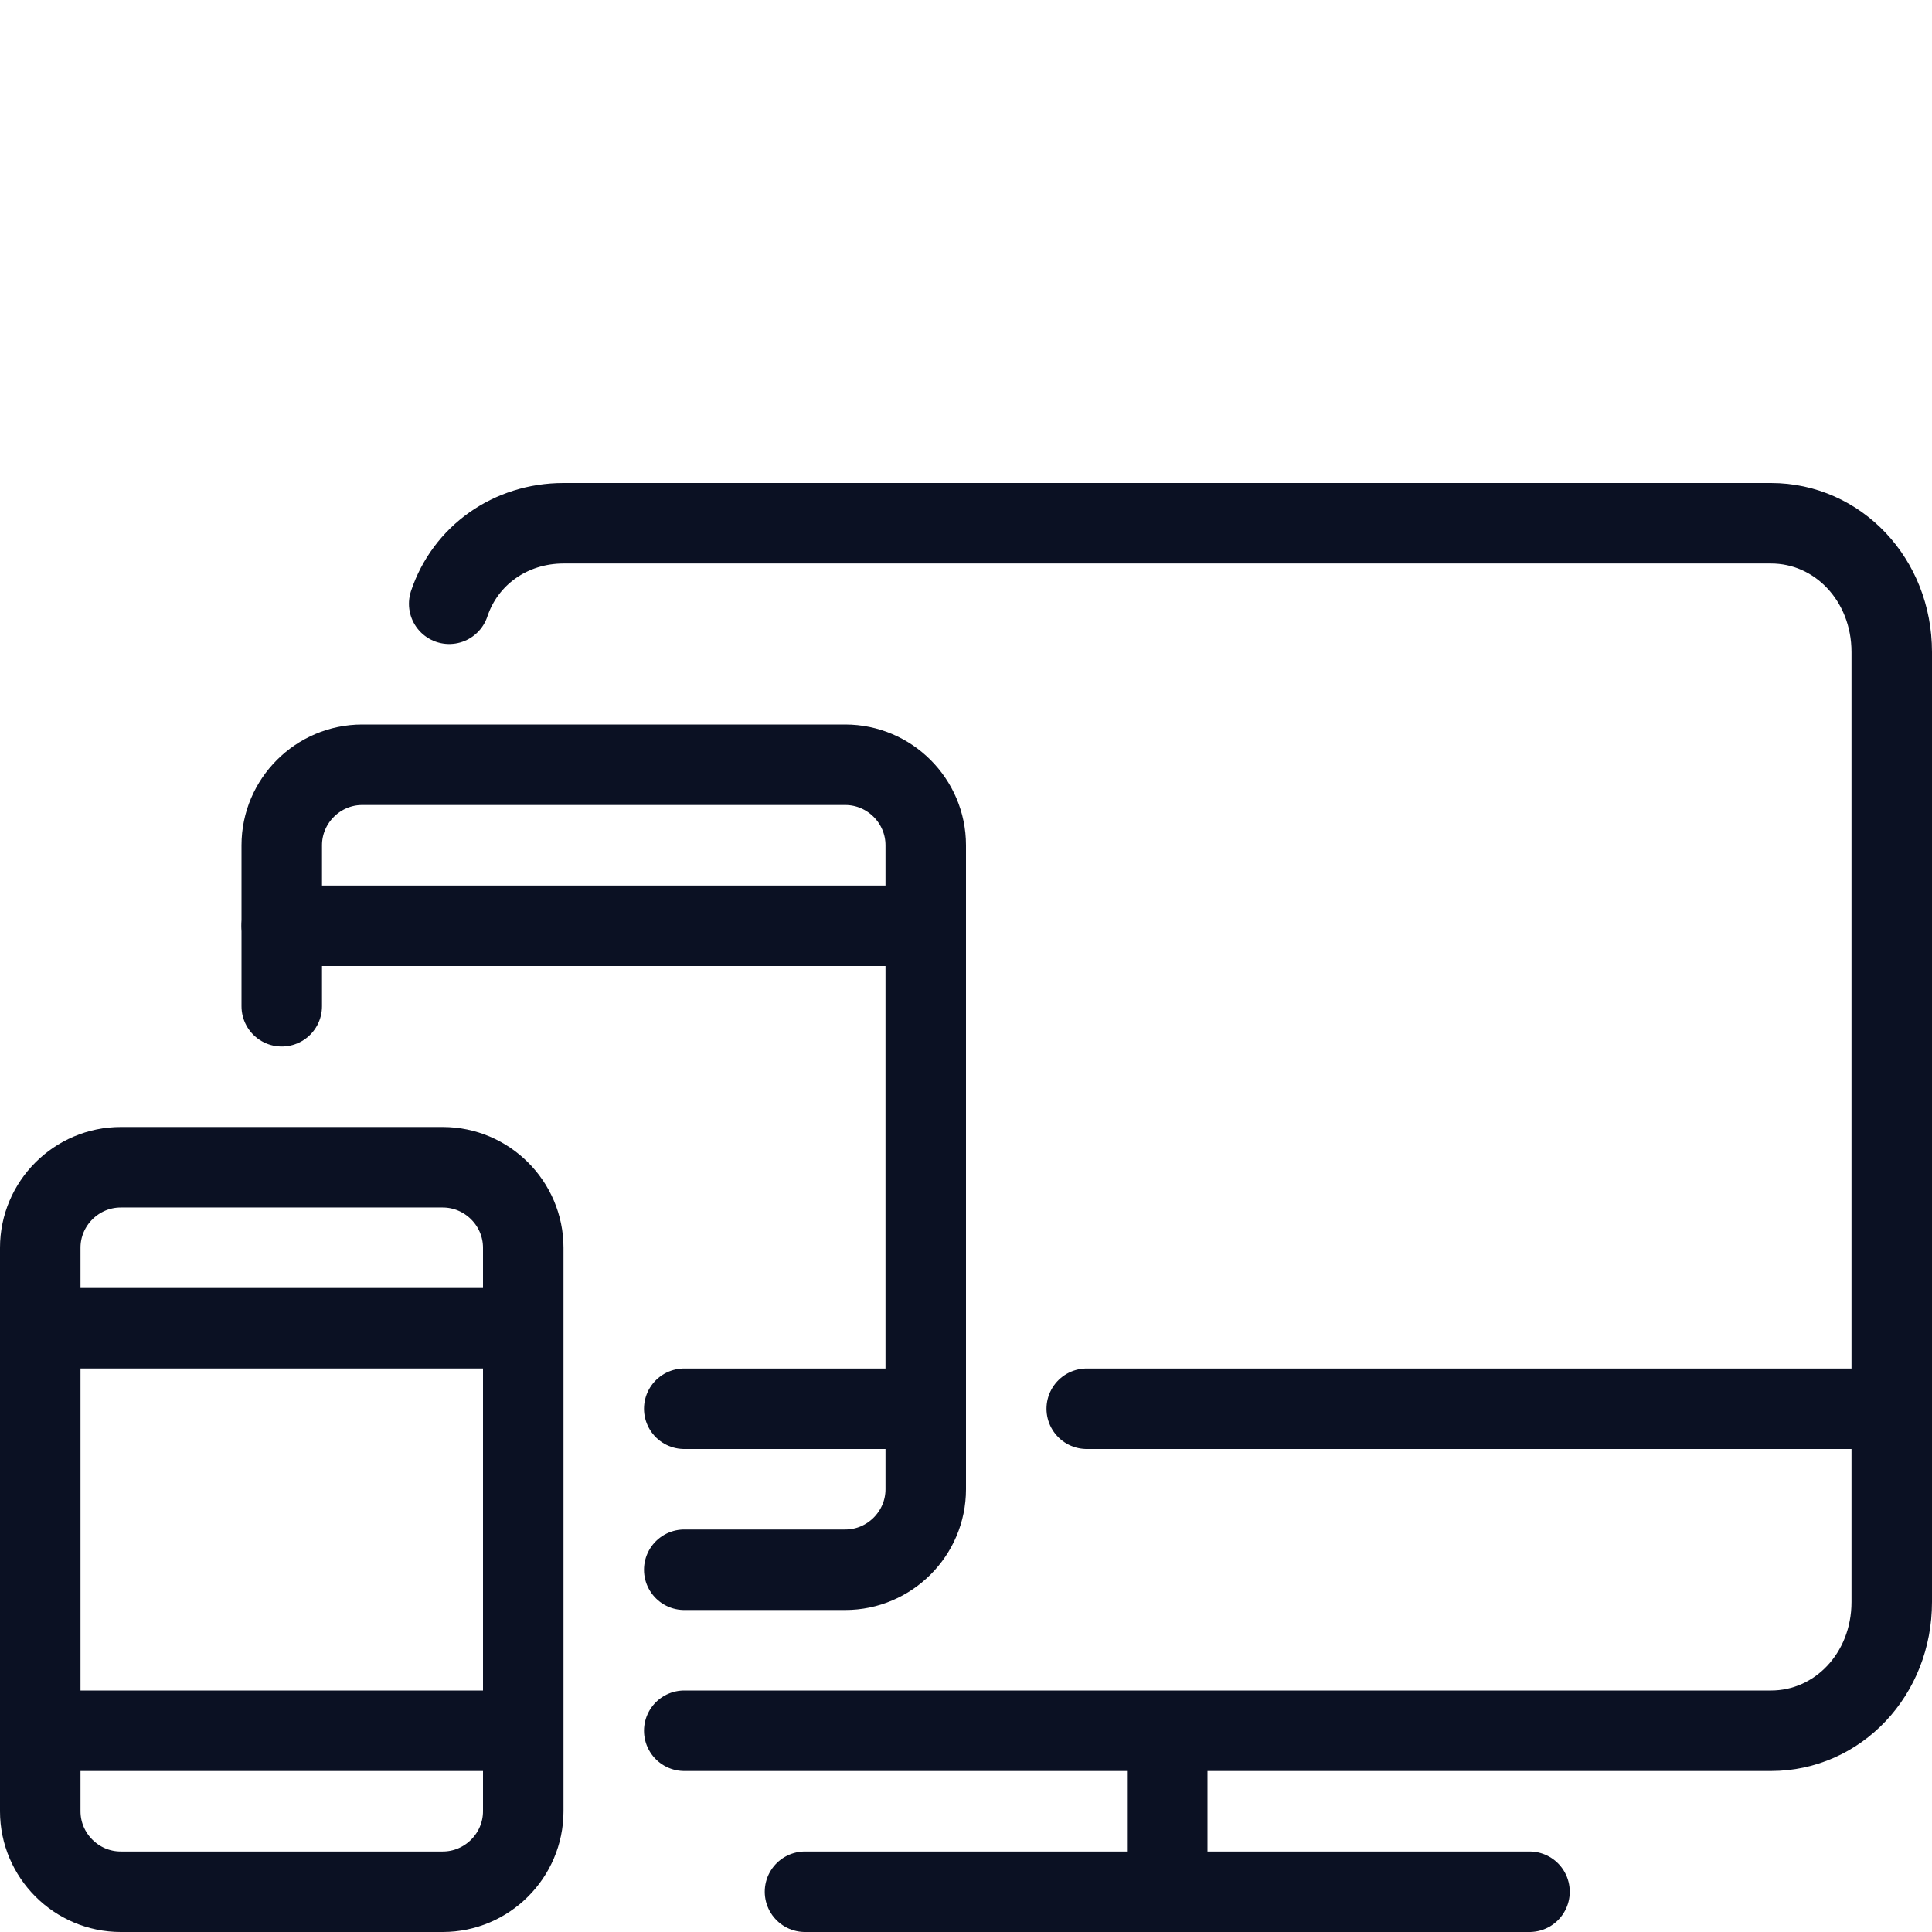
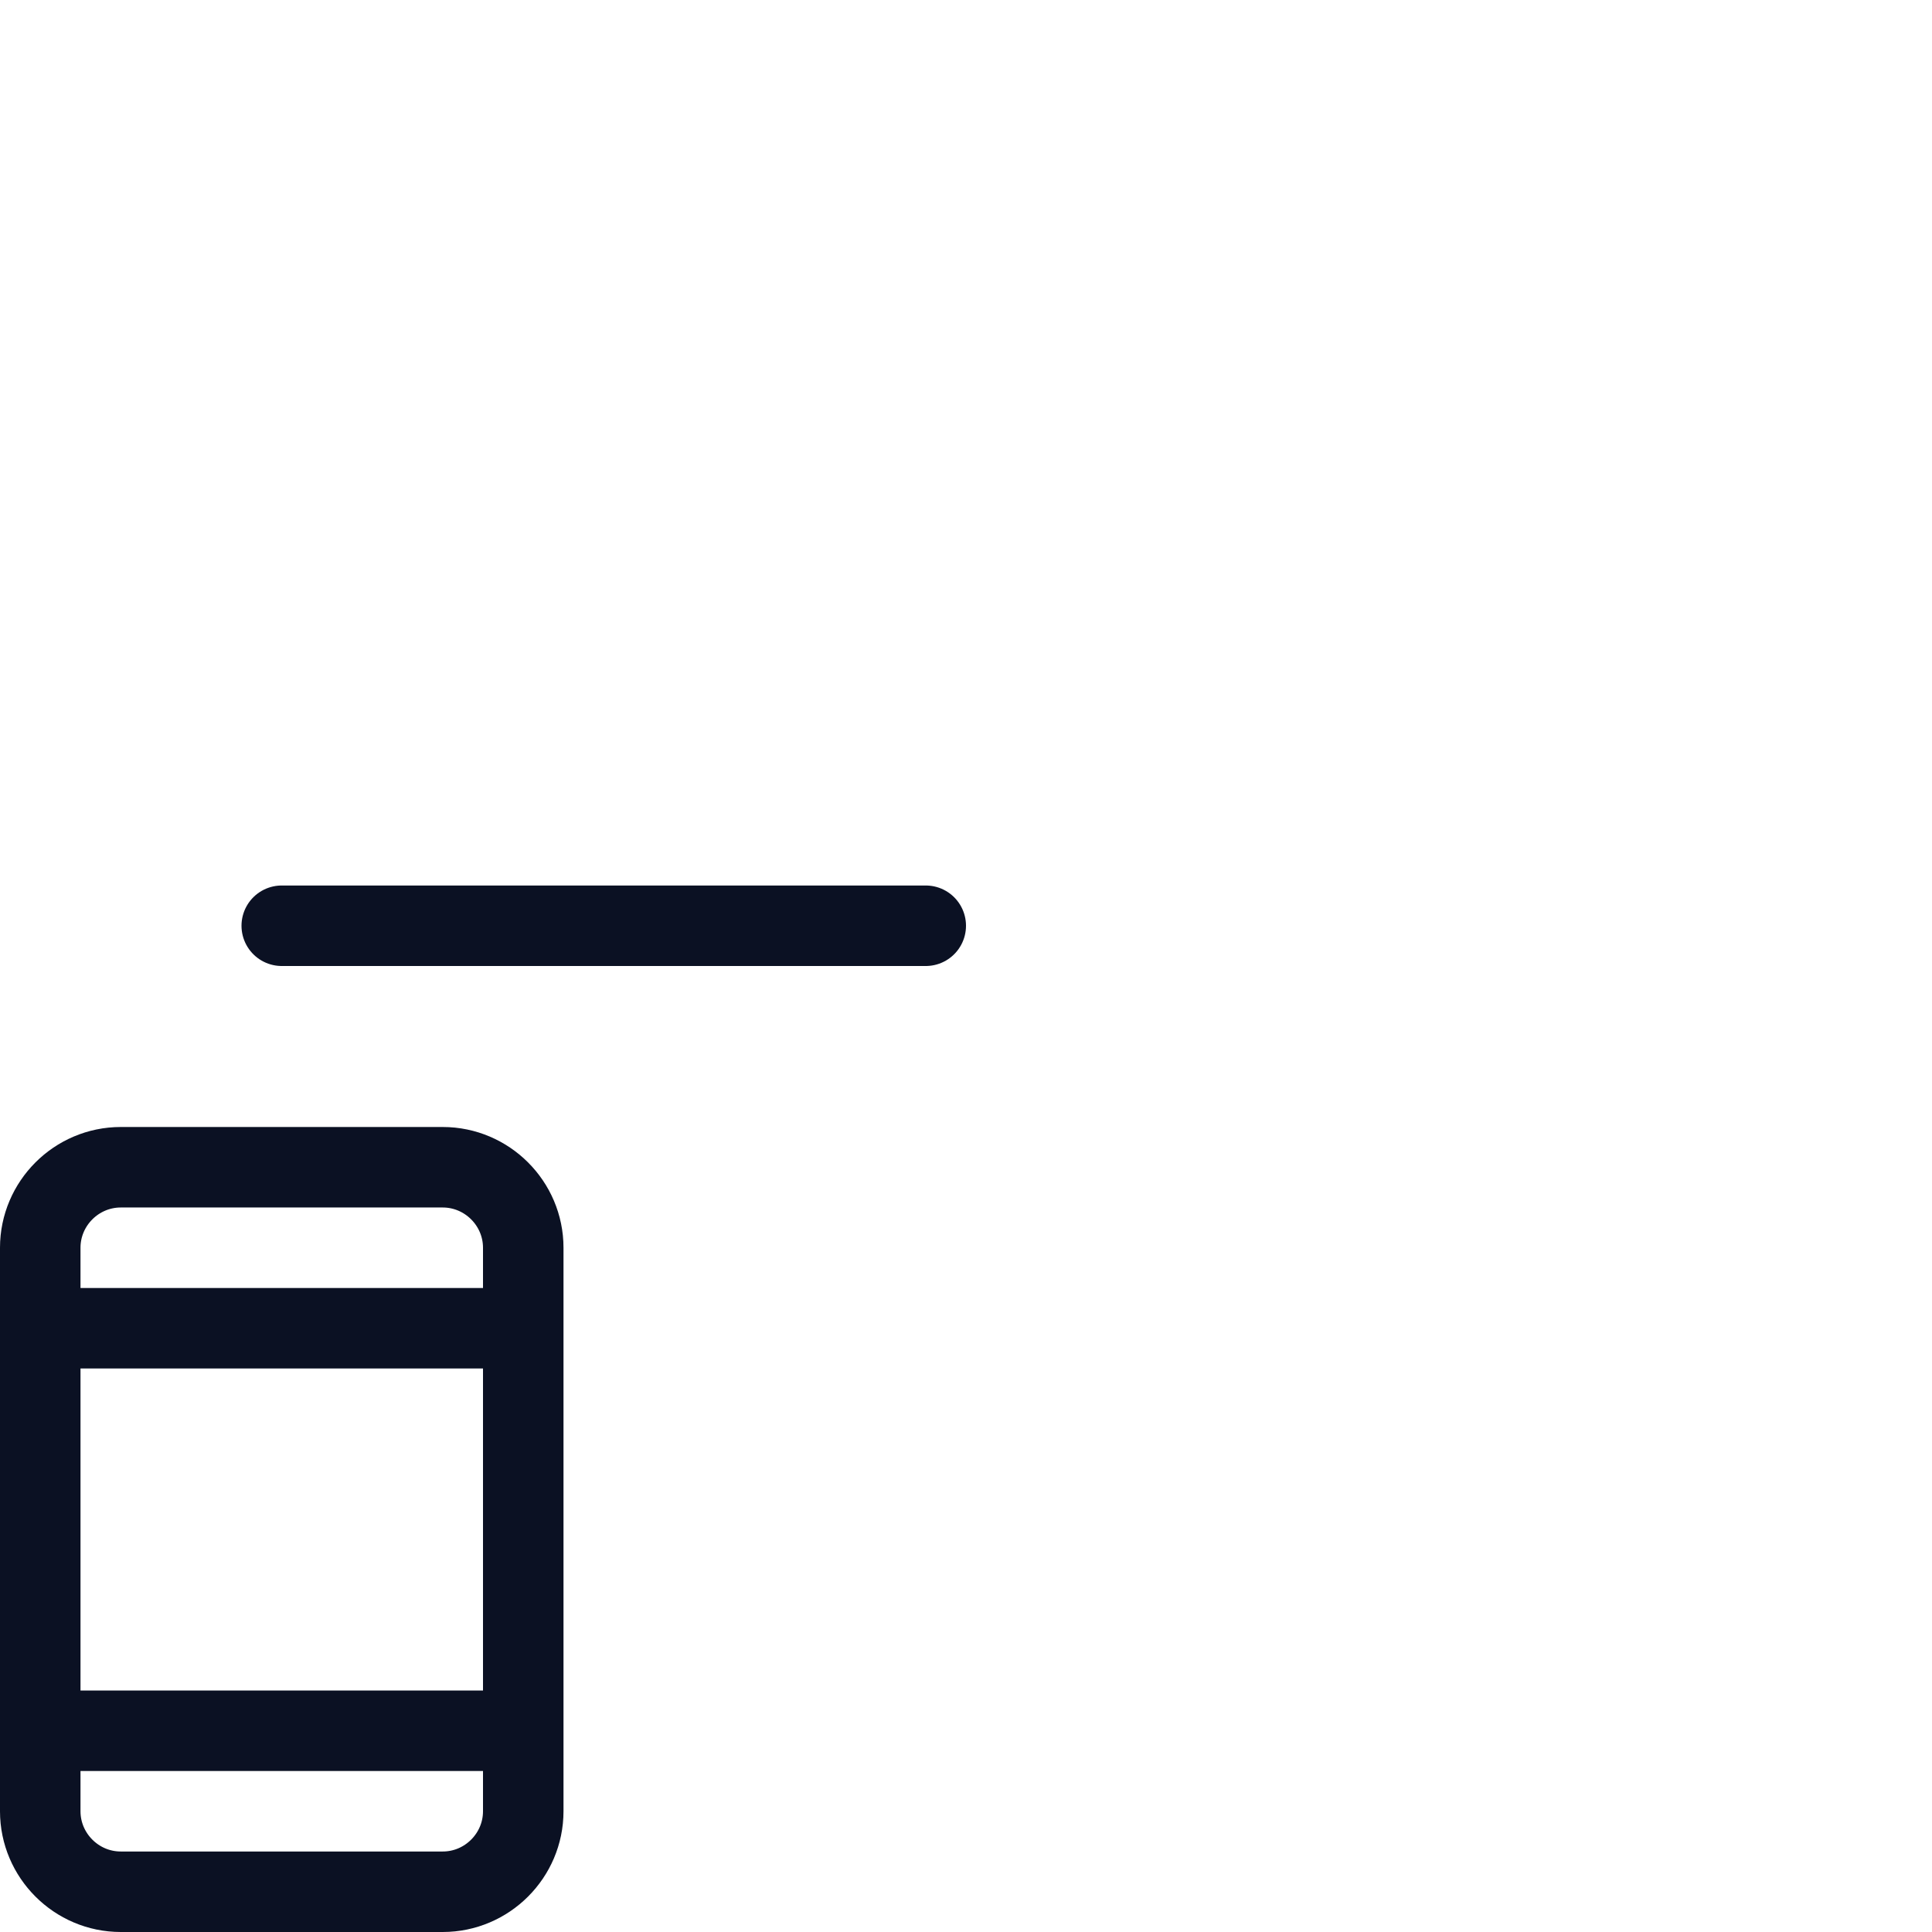
<svg xmlns="http://www.w3.org/2000/svg" viewBox="0 0 24 24">
  <g fill="none" stroke="#0B1123" stroke-linecap="round" stroke-linejoin="round">
-     <path d="M5.58 7.5c.2-.6.76-1 1.42-1h15c.83 0 1.5.7 1.5 1.6v11.8c0 .9-.67 1.6-1.5 1.6H8.5M10 23.5h9M14.5 21.5v2M13.5 17.5h10M3.5 12.5v-2c0-.55.45-1 1-1h6c.55 0 1 .45 1 1v8c0 .55-.45 1-1 1h-2M8.5 17.5h3" />
    <path d="M6.5 22.5c0 .55-.45 1-1 1h-4c-.55 0-1-.45-1-1v-7c0-.55.45-1 1-1h4c.55 0 1 .45 1 1v7zM.5 21.5h6M.5 16.5h6M3.5 11.5h8" />
  </g>
-   <path fill="none" d="M0 0h24v24H0z" />
+   <path fill="none" d="M0 0h24H0z" />
</svg>